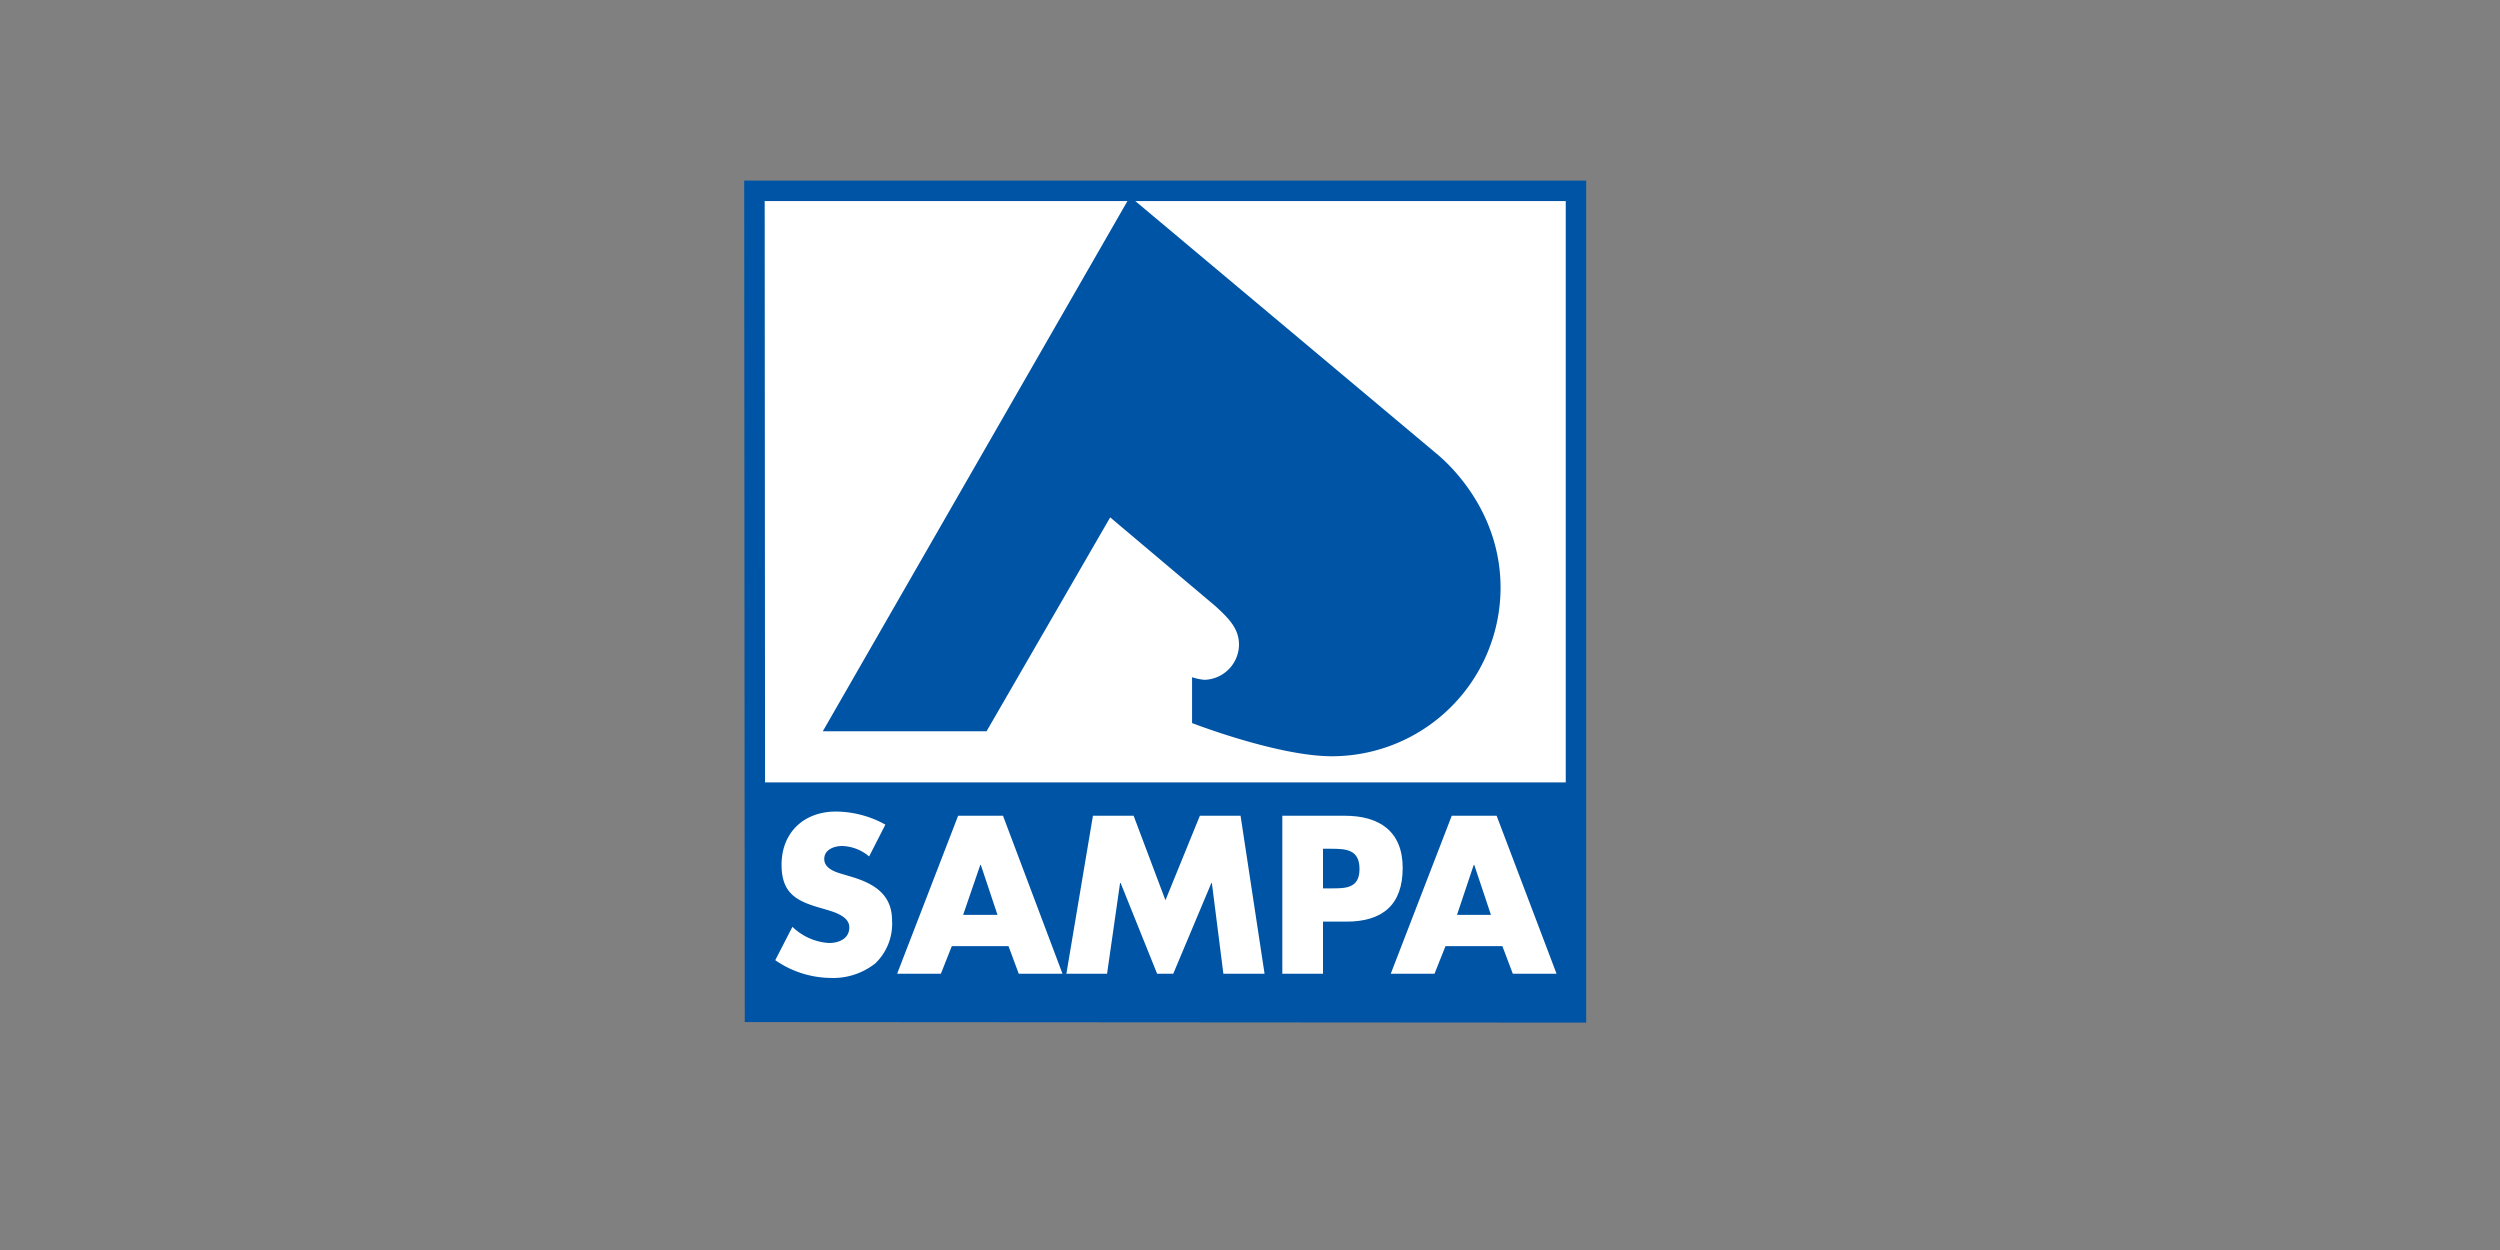
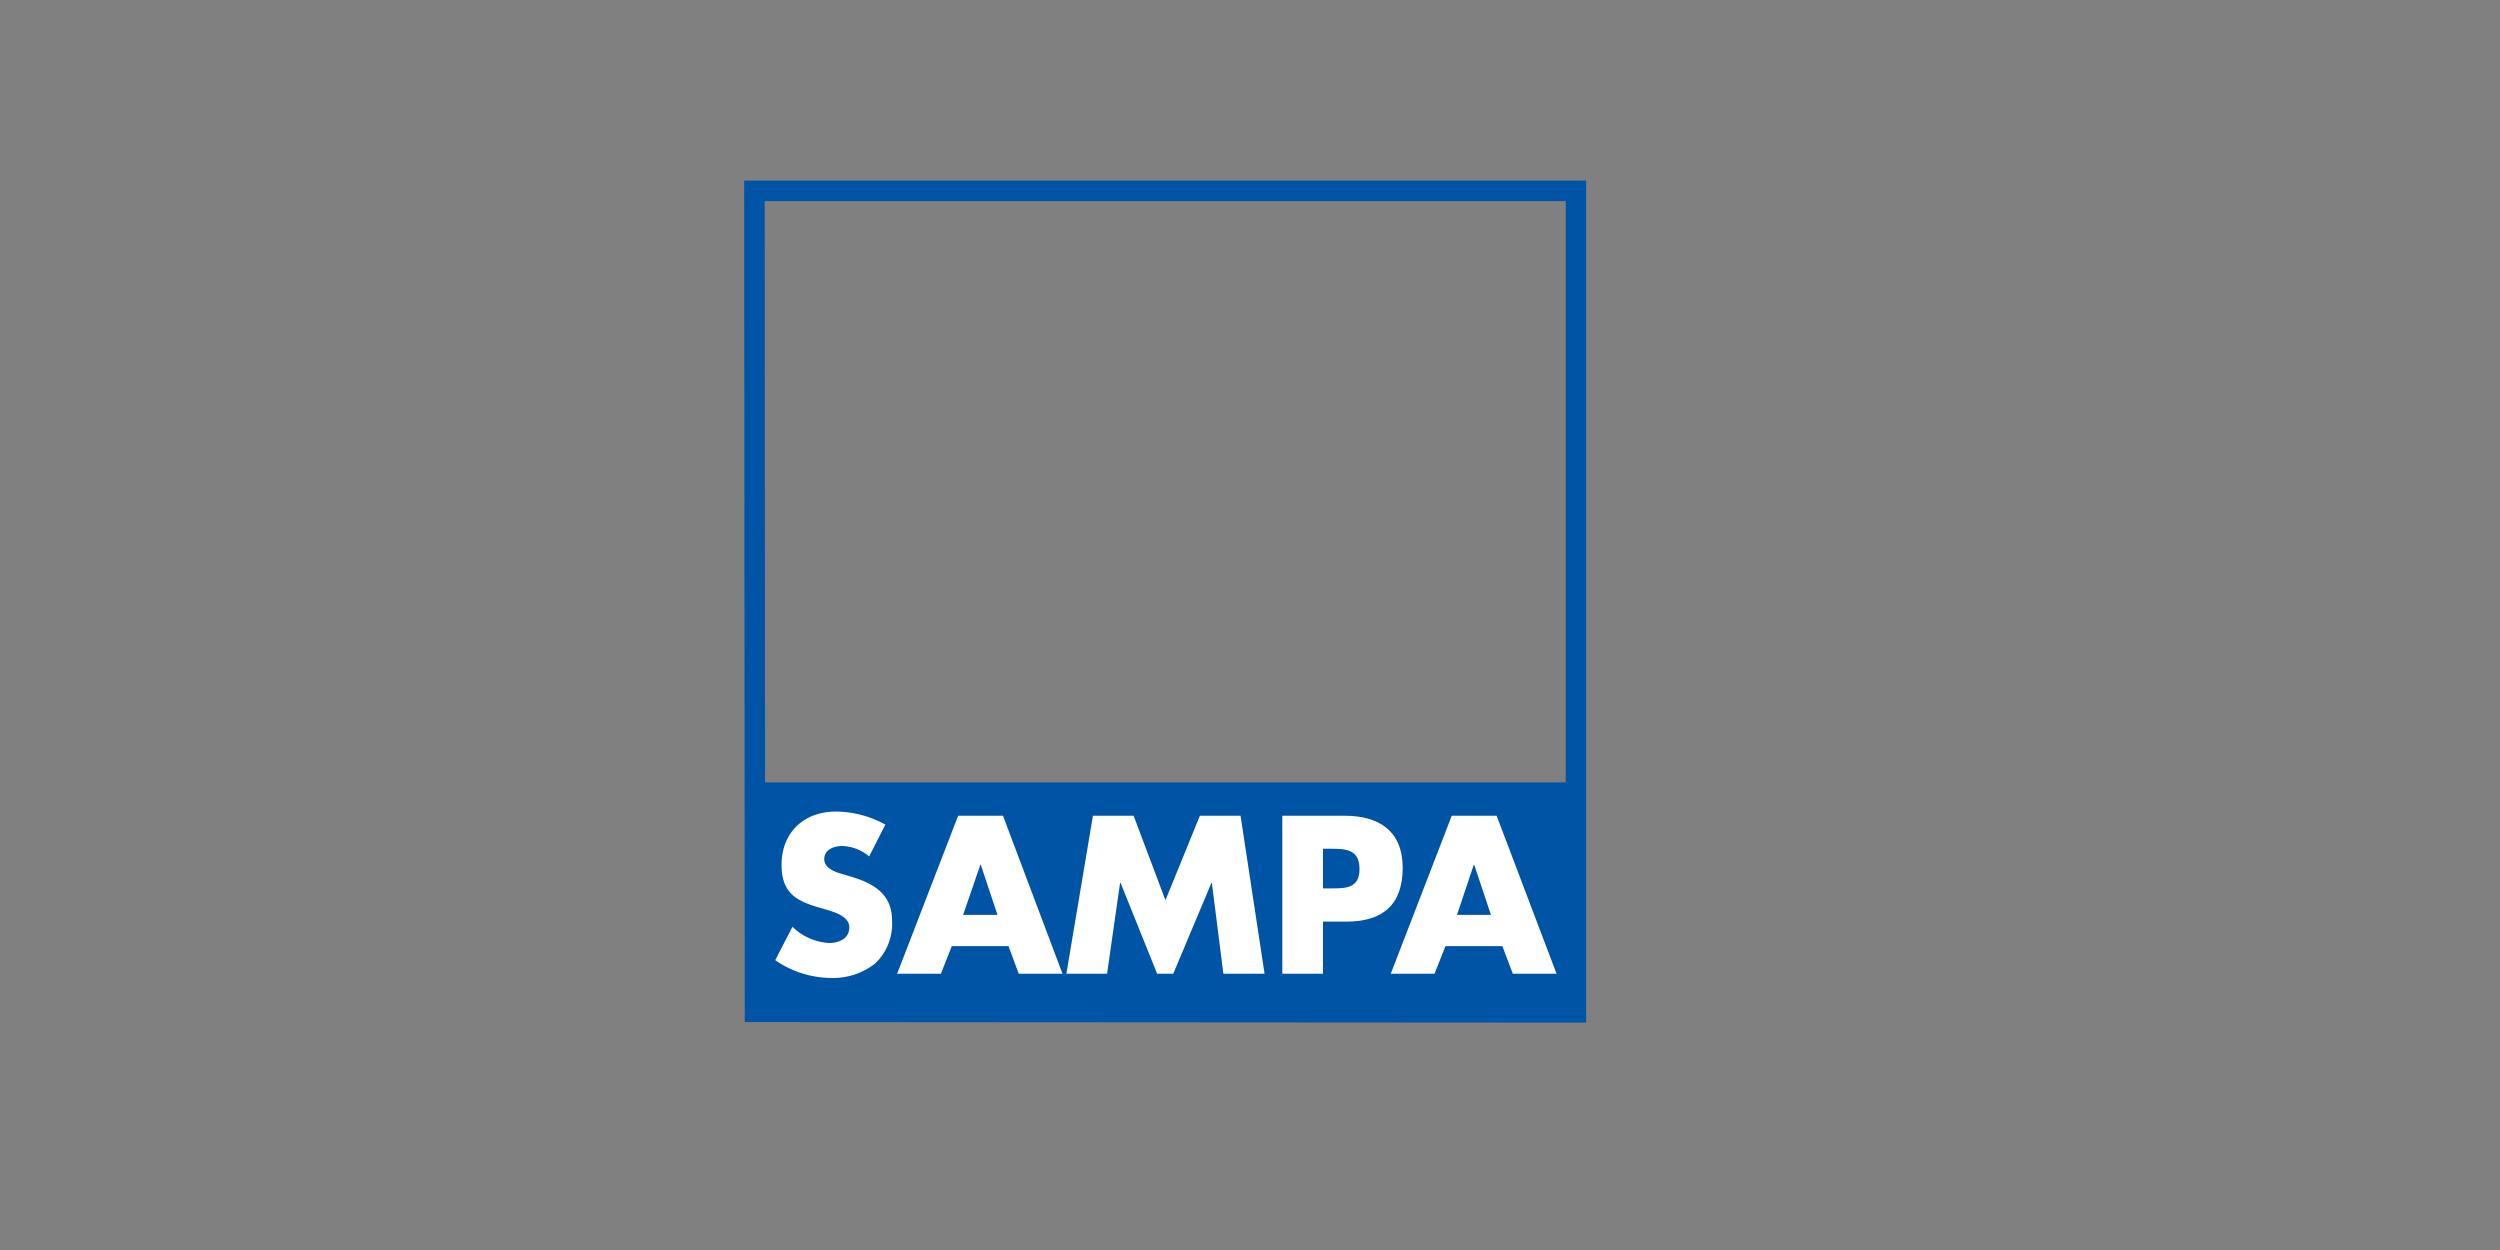
<svg xmlns="http://www.w3.org/2000/svg" id="Layer_1" data-name="Layer 1" viewBox="0 0 400 200">
  <rect x="0" y="0" width="400" height="200" fill="#808080" stroke="none" />
  <defs>
    <style>.cls-1{fill:none;}.cls-2,.cls-6{fill:#fff;}.cls-3,.cls-5{fill:#0054a6;}.cls-4{clip-path:url(#clip-path);}.cls-5,.cls-6{fill-rule:evenodd;}</style>
    <clipPath id="clip-path">
      <rect class="cls-1" x="119.07" y="27.59" width="134.72" height="137.33" />
    </clipPath>
  </defs>
-   <polygon class="cls-2" points="120.71 30.54 120.8 161.9 252.15 161.98 252.15 30.54 120.71 30.54" />
  <path class="cls-3" d="M122.43,160.26l-.08-128.09H250.52V160.34ZM119.07,28.9l.09,134.63,134.63.09V28.9Z" />
  <polygon class="cls-3" points="120.8 125.18 120.8 161.9 252.15 161.98 252.15 125.18 120.8 125.18" />
  <g class="cls-4">
-     <path class="cls-5" d="M194.49,97c2.17,2,3.75,3.59,3.75,6.17a5.69,5.69,0,0,1-5.51,5.6,8.17,8.17,0,0,1-2-.42v7.34S204.42,121,213.09,121a27,27,0,0,0,27-26.95c0-11.27-6.92-18.61-9.93-21.2L180.8,31.46,131.65,117h26.2l19.78-34.22Z" />
    <path class="cls-6" d="M141.66,131.94a16.48,16.48,0,0,0-7.93-2.09c-5.09,0-8.68,3.34-8.68,8.51,0,4.84,2.67,5.93,6.84,7.09,1.42.42,4,1.09,4,2.92s-1.67,2.51-3.25,2.51a9.19,9.19,0,0,1-5.85-2.59l-2.75,5.34a15.86,15.86,0,0,0,8.85,2.84,10.84,10.84,0,0,0,7.17-2.34,8.78,8.78,0,0,0,2.67-6.84c0-4.09-2.75-5.84-6.25-6.93l-1.67-.5c-1.17-.33-2.93-.91-2.93-2.42s1.59-2.08,2.84-2.08a7,7,0,0,1,4.34,1.67Z" />
    <path class="cls-6" d="M161.36,151.38,163,155.8h7l-9.52-25.28h-7.18l-9.76,25.28h7l1.75-4.42Zm-1.76-5h-5.5l2.75-8h.08Z" />
    <polygon class="cls-6" points="170.62 155.8 177.13 155.8 179.21 141.28 179.3 141.28 185.14 155.8 187.72 155.8 193.82 141.28 193.9 141.28 195.74 155.8 202.33 155.8 198.49 130.52 191.98 130.52 186.47 144.04 181.38 130.52 174.87 130.52 170.62 155.8" />
    <path class="cls-6" d="M205.17,155.8h6.51v-8.34h3.75c5.76,0,9-2.67,9-8.6s-3.83-8.34-9.26-8.34h-10Zm6.51-20h1.16c2.51,0,4.68.08,4.68,3.25s-2.34,3.09-4.68,3.09h-1.16Z" />
    <path class="cls-6" d="M240.38,151.38l1.67,4.42h7l-9.59-25.28h-7.18l-9.76,25.28h7l1.76-4.42Zm-1.83-5h-5.43l2.68-8h.08Z" />
  </g>
</svg>